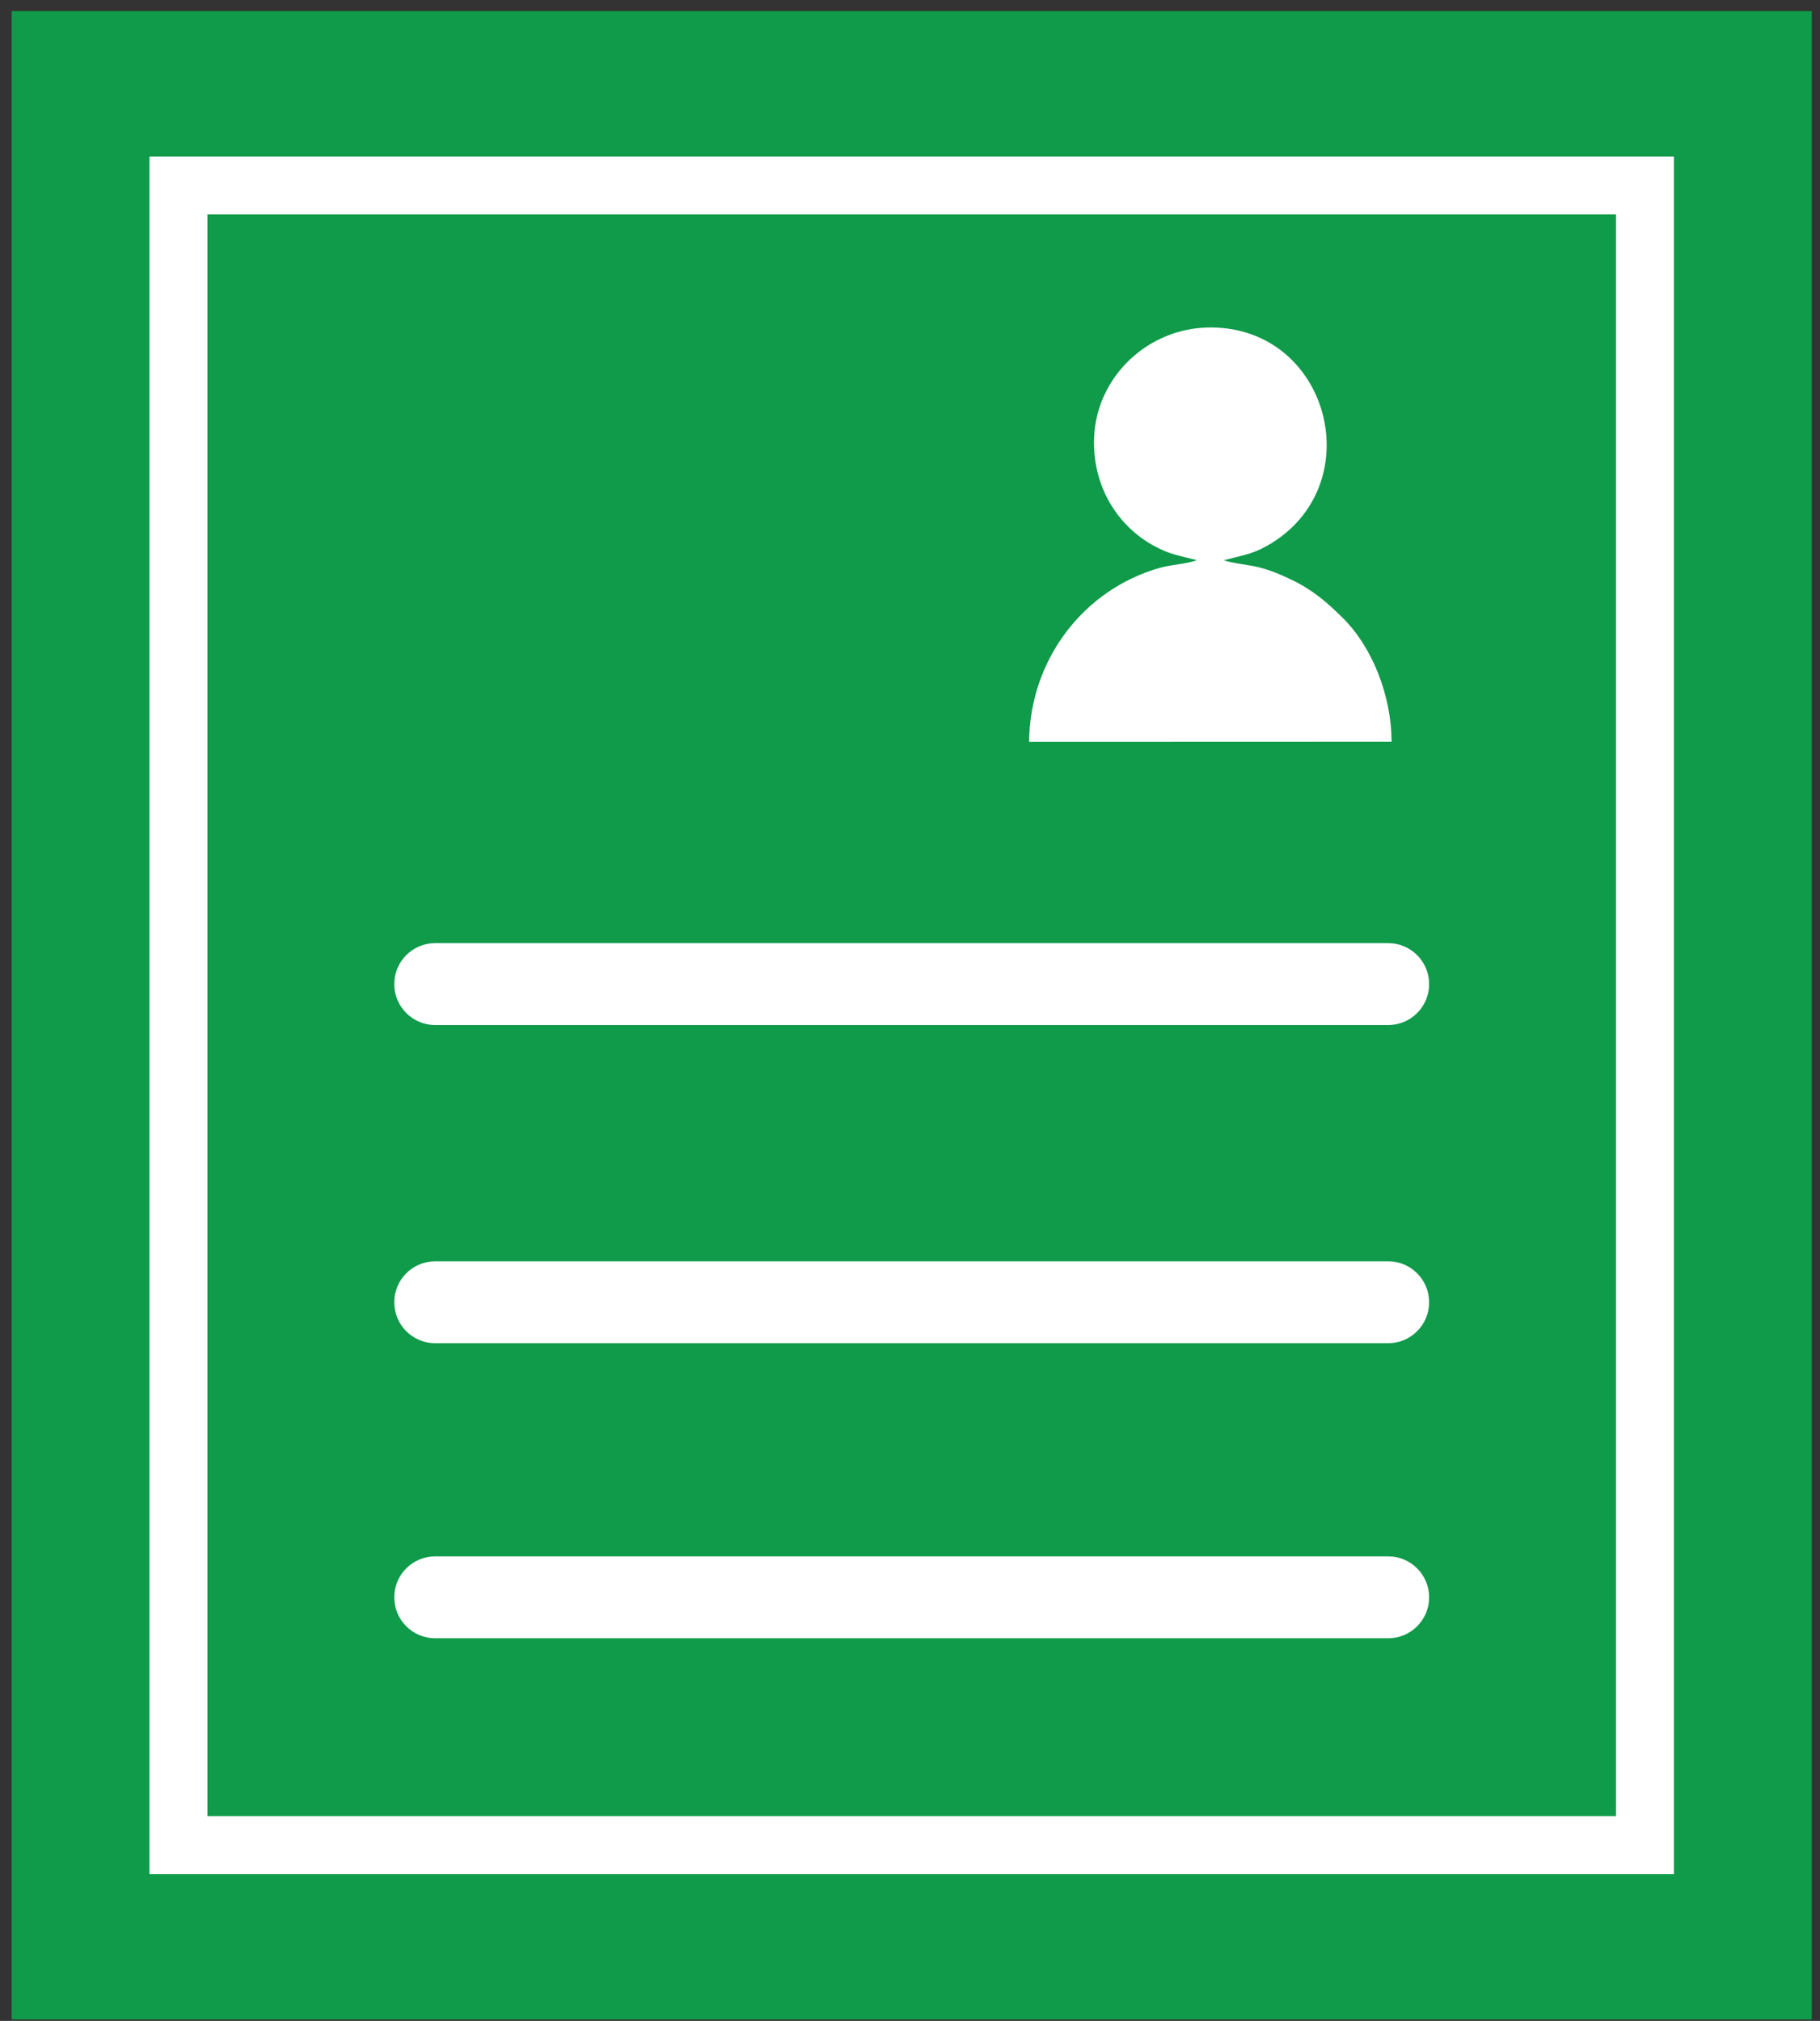
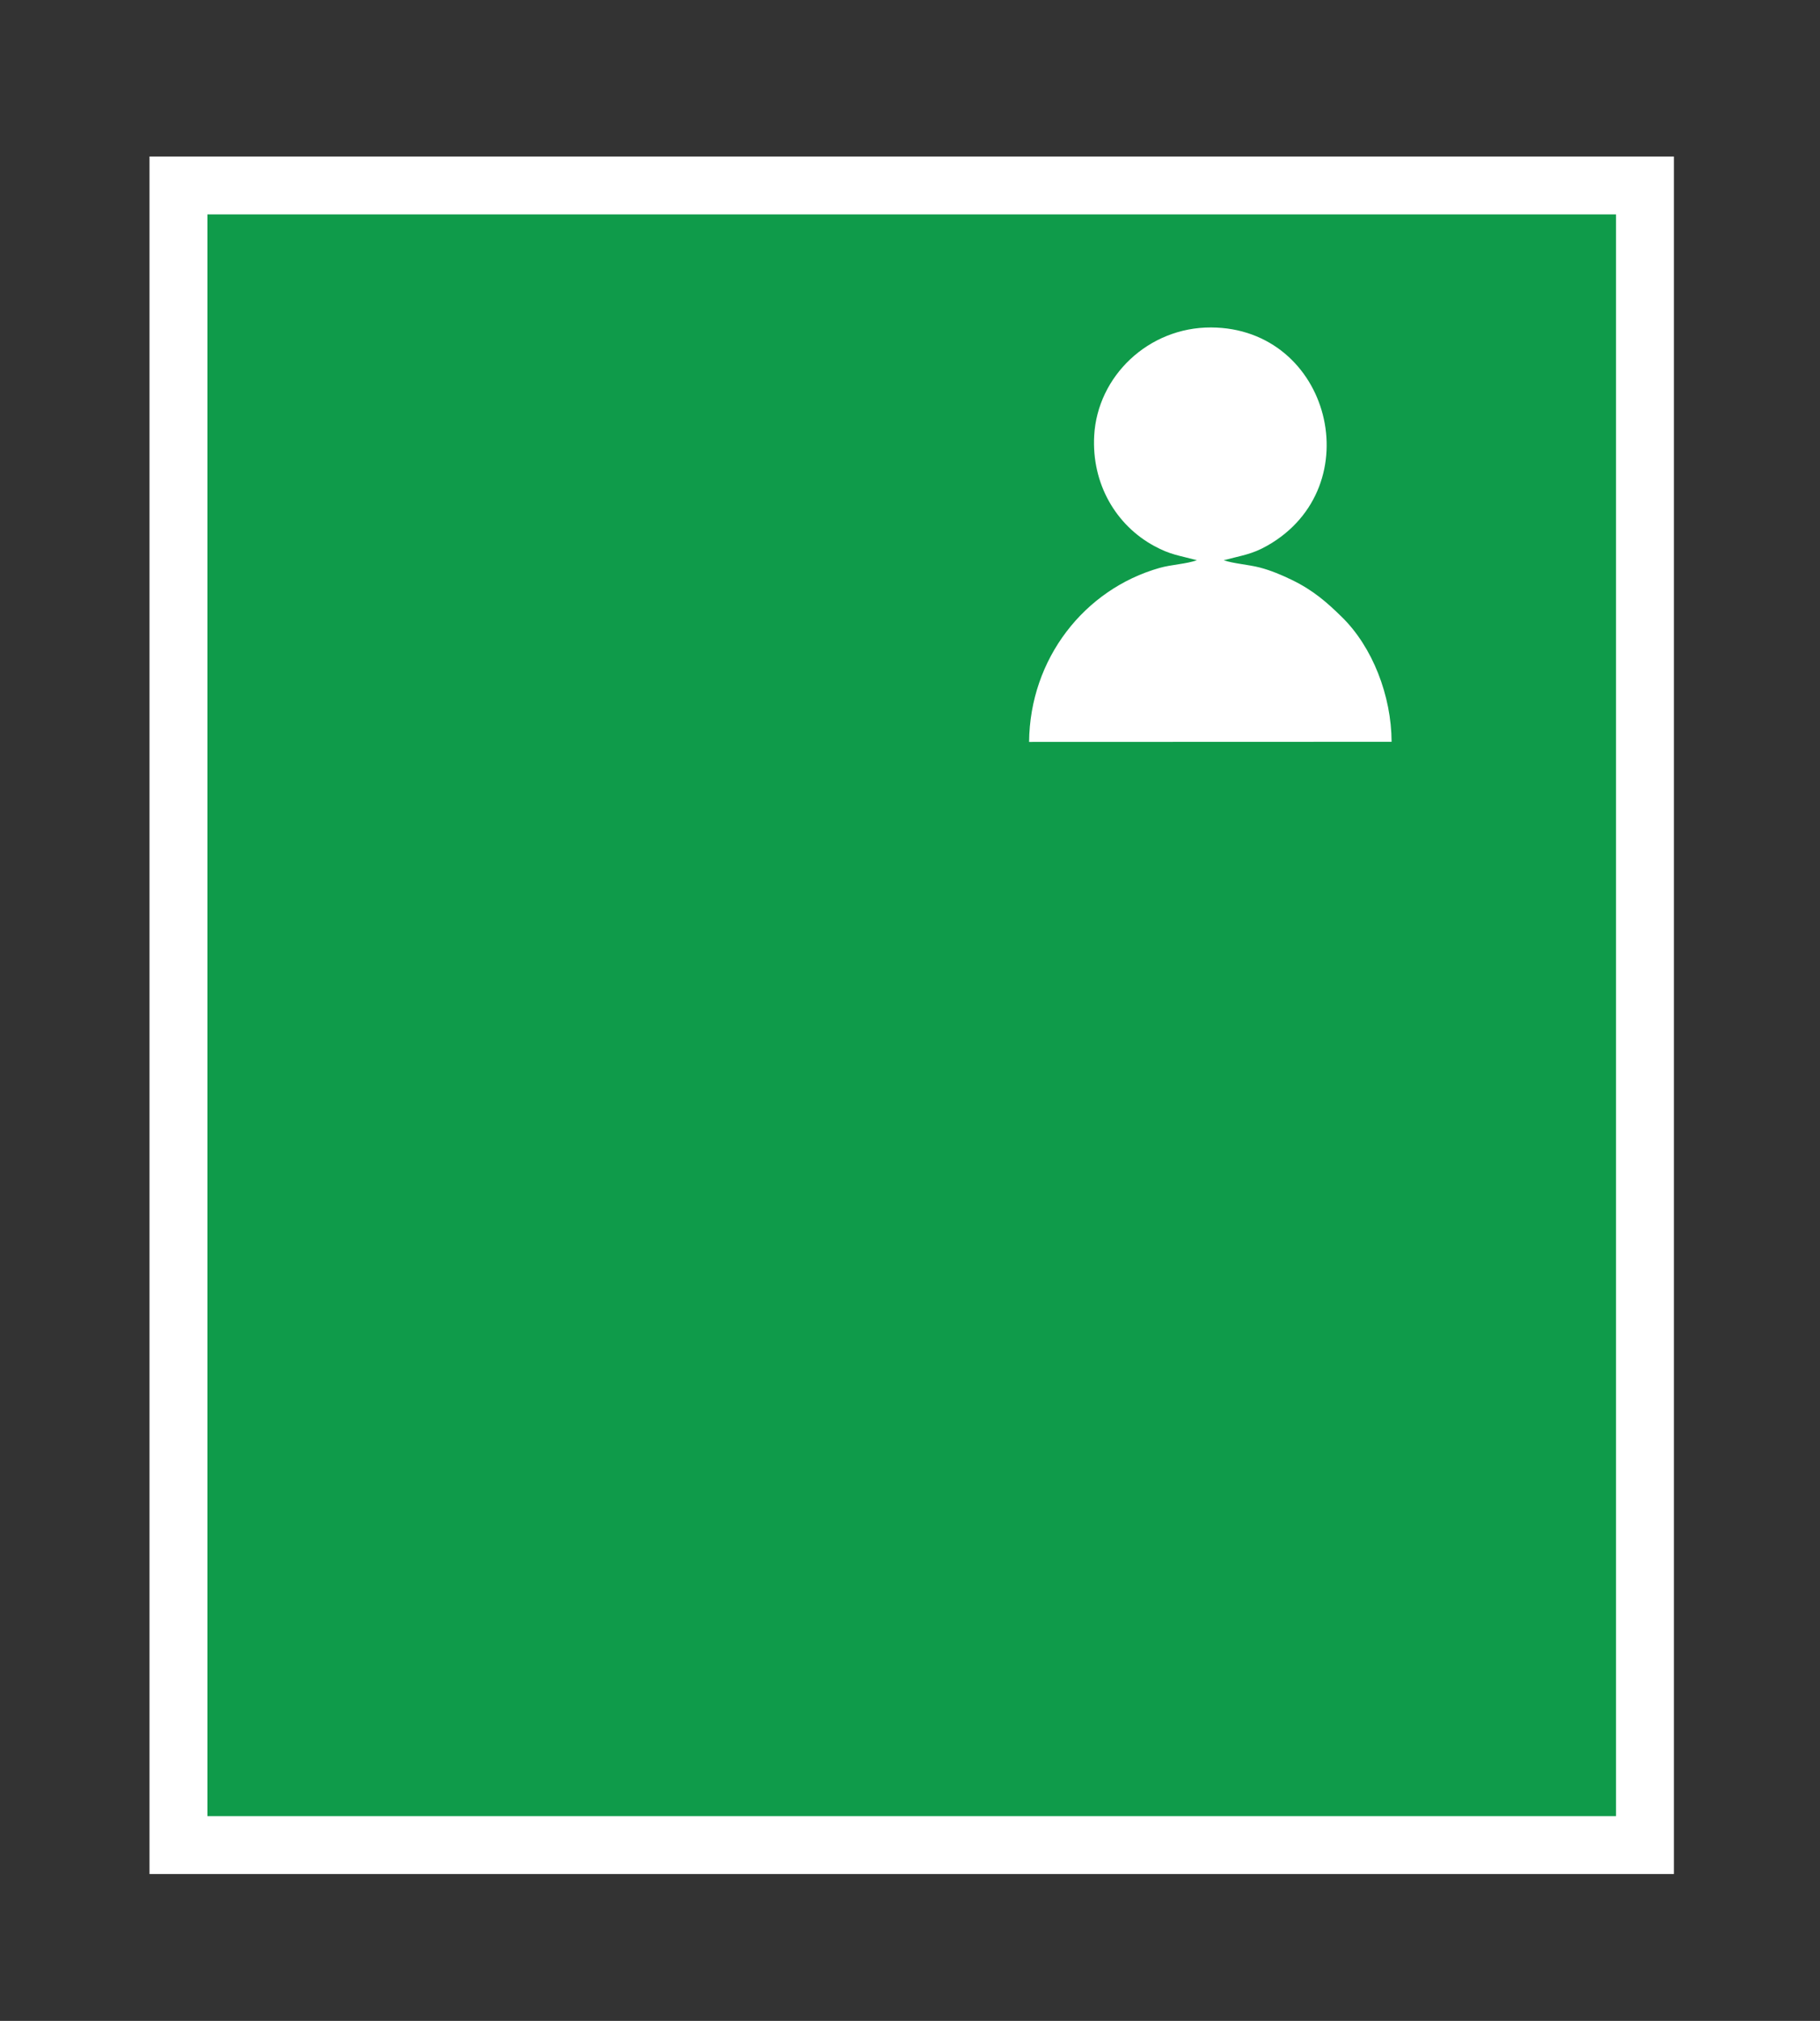
<svg xmlns="http://www.w3.org/2000/svg" width="145" height="161" viewBox="0 0 145 161" fill="none">
  <rect x="0" y="0" width="145" height="161" fill="#333333" stroke="none" />
-   <path fill-rule="evenodd" clip-rule="evenodd" d="M0.931 0.883V160.883H144.34V0.883H0.931Z" fill="#0F9B4A" />
  <path fill-rule="evenodd" clip-rule="evenodd" d="M14.217 14.774V146.993H131.054V14.774H14.217Z" fill="#0F9B4A" stroke="white" stroke-width="4.613" />
-   <path fill-rule="evenodd" clip-rule="evenodd" d="M34.674 81.663C32.873 81.663 31.412 80.202 31.412 78.401C31.412 76.599 32.873 75.138 34.674 75.138H110.596C112.398 75.138 113.859 76.599 113.859 78.401C113.859 80.202 112.398 81.663 110.596 81.663H34.674Z" fill="white" />
-   <path fill-rule="evenodd" clip-rule="evenodd" d="M34.674 107.011C32.873 107.011 31.412 105.55 31.412 103.748C31.412 101.946 32.873 100.485 34.674 100.485H110.596C112.398 100.485 113.859 101.946 113.859 103.748C113.859 105.55 112.398 107.011 110.596 107.011H34.674Z" fill="white" />
-   <path fill-rule="evenodd" clip-rule="evenodd" d="M34.674 130.517C32.873 130.517 31.412 129.057 31.412 127.255C31.412 125.453 32.873 123.992 34.674 123.992H110.596C112.398 123.992 113.859 125.453 113.859 127.255C113.859 129.057 112.398 130.517 110.596 130.517H34.674Z" fill="white" />
  <path fill-rule="evenodd" clip-rule="evenodd" d="M97.494 44.633C98.965 44.24 99.739 44.169 100.971 43.469C109.223 38.778 105.995 26.127 96.485 26.088C91.503 26.068 87.435 29.964 87.175 34.706C86.964 38.555 88.918 41.852 91.96 43.499C93.25 44.198 93.87 44.233 95.356 44.631C94.499 44.938 93.339 44.974 92.386 45.244C86.386 46.946 82.048 52.486 81.988 59.108L110.869 59.098C110.853 55.428 109.352 51.546 106.903 49.152C105.732 48.007 104.648 47.036 102.912 46.196C102.106 45.806 101.241 45.439 100.35 45.209C99.479 44.983 98.237 44.895 97.494 44.633Z" fill="white" />
</svg>